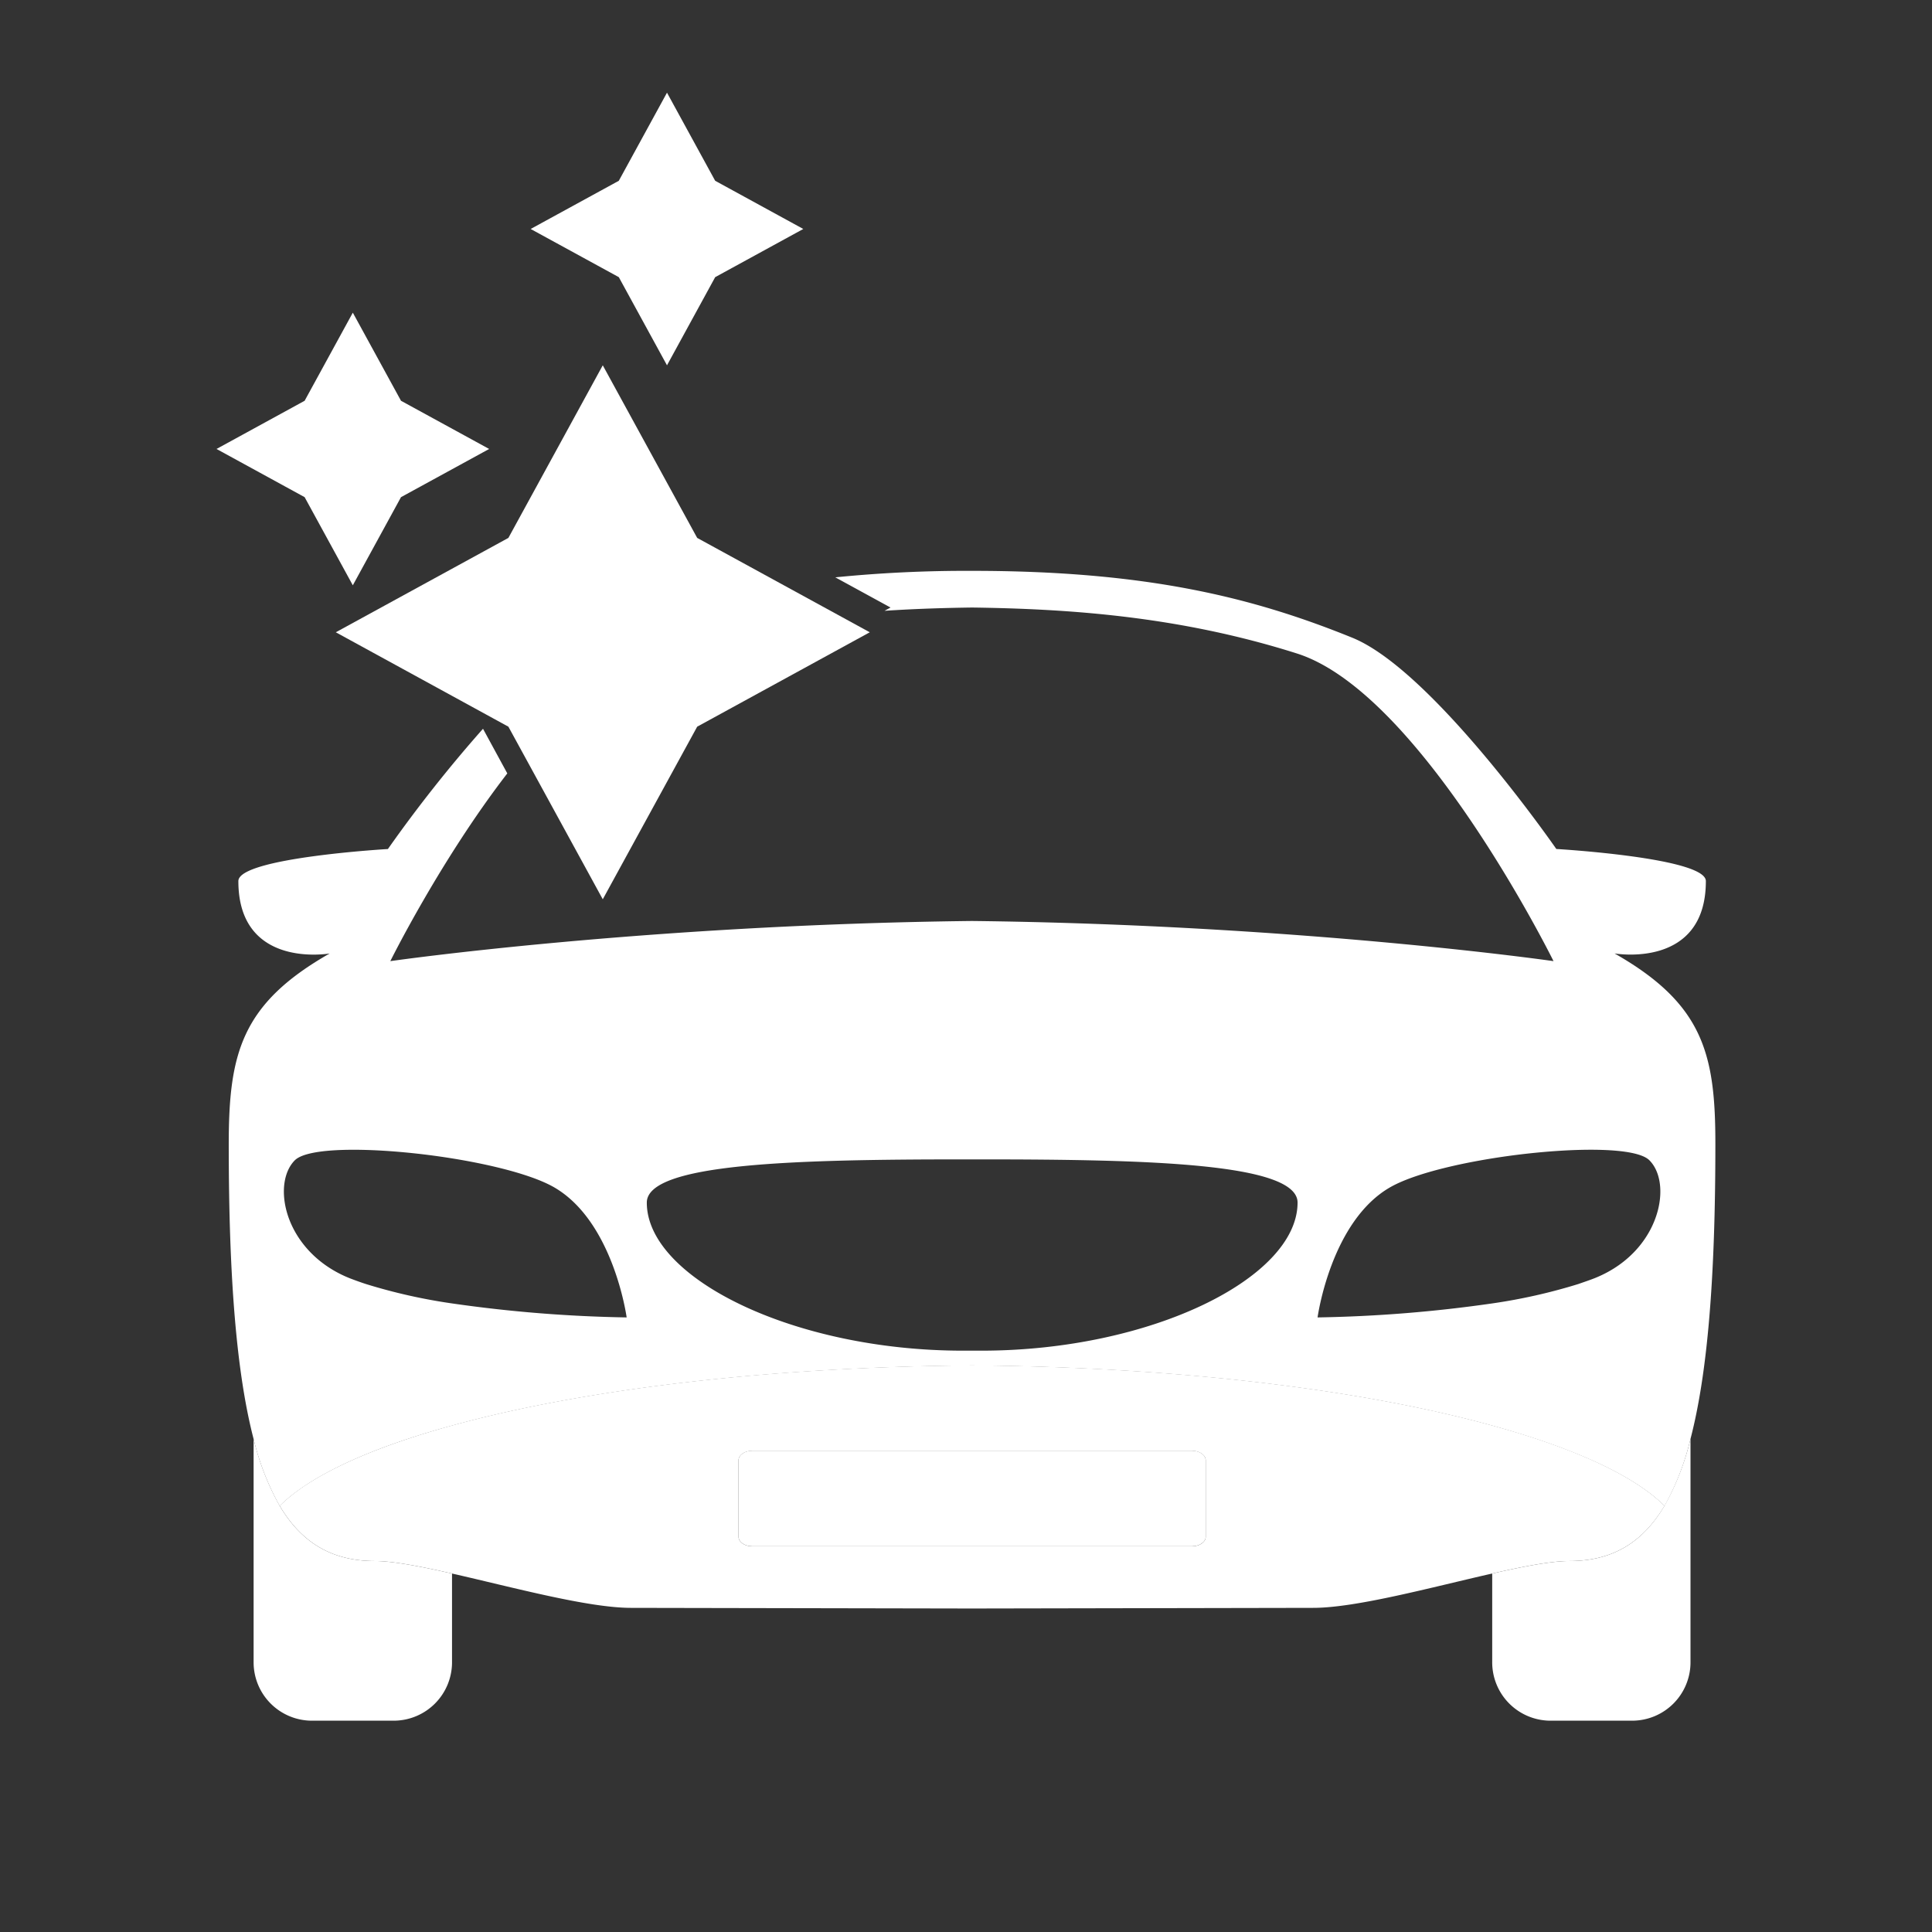
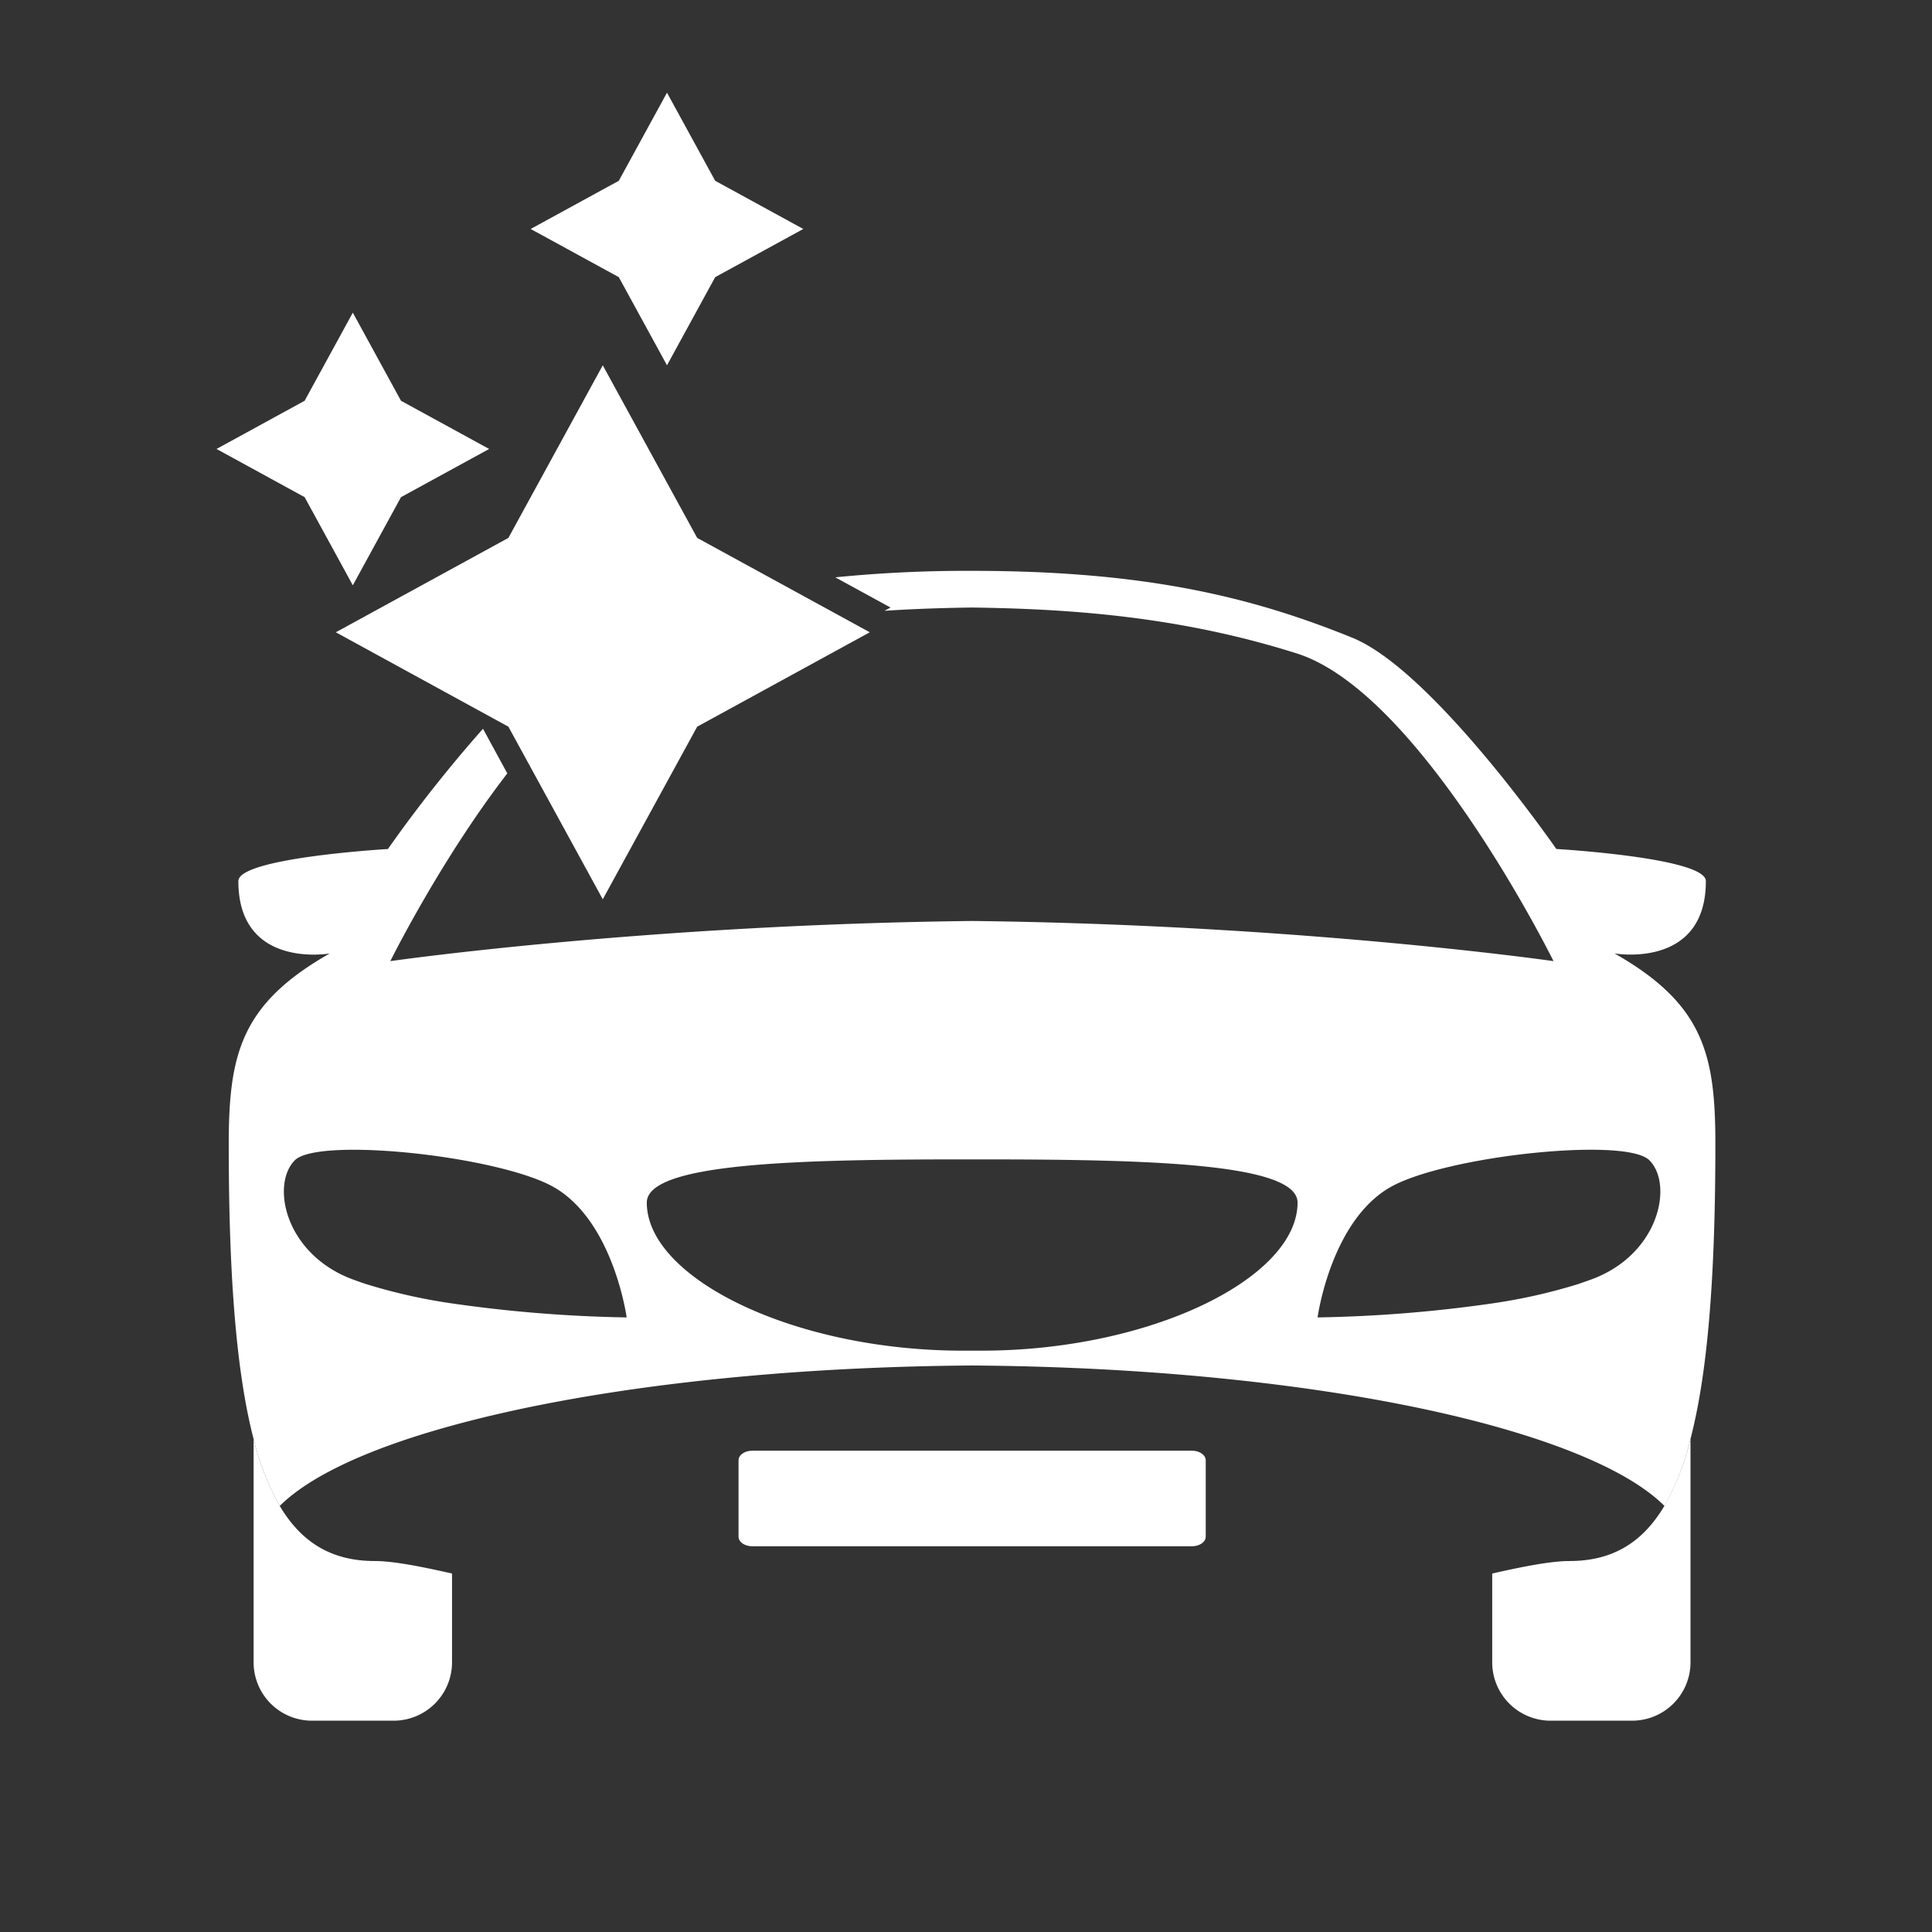
<svg xmlns="http://www.w3.org/2000/svg" id="Laag_1" data-name="Laag 1" viewBox="0 0 512 512">
  <rect x="0" y="0" width="512" height="512" fill="#333333" stroke="none" />
  <path d="M315.88,384.45H199.36c-2,0-3.64,1.13-3.64,2.52v20.29c0,1.39,1.63,2.52,3.64,2.52H315.88c2,0,3.65-1.13,3.65-2.52V387C319.53,385.58,317.9,384.45,315.88,384.45Z" style="fill:#fff" />
  <path d="M74.12,399.06a69.46,69.46,0,0,1-6.91-17.74v59.16A15.47,15.47,0,0,0,82.68,456h21.65a15.47,15.47,0,0,0,15.46-15.47V417c-8.29-1.88-15.65-3.31-20.42-3.31C88.51,413.69,80.21,409.33,74.12,399.06Z" style="fill:#fff" />
  <path d="M415.87,413.69c-4.76,0-12.12,1.43-20.42,3.31v23.48A15.47,15.47,0,0,0,410.92,456h21.64A15.47,15.47,0,0,0,448,440.48V381.32a69.09,69.09,0,0,1-6.91,17.74C435,409.33,426.73,413.69,415.87,413.69Z" style="fill:#fff" />
  <path d="M257.62,307.24h0Z" style="fill:#fff" />
  <path d="M255.14,357.94c.83,0,1.65,0,2.48,0h0C256.79,357.93,256,357.94,255.14,357.94Z" style="fill:#fff" />
  <path d="M395.45,377.76c-34.48-9.49-83.35-15.55-137.83-15.93,54.48.38,103.35,6.44,137.83,15.93Z" style="fill:#fff" />
  <path d="M257.62,361.83h0c-54.48.38-103.35,6.44-137.83,15.93h0C154.27,368.27,203.14,362.21,257.62,361.83Z" style="fill:#fff" />
  <path d="M119.79,377.76c-16.34,4.49-29.46,9.75-38.38,15.55,8.92-5.8,22-11.05,38.38-15.55Z" style="fill:#fff" />
-   <path d="M436.56,395.19c-8.87-6.54-23-12.45-41.11-17.43h0C413.54,382.74,427.69,388.65,436.56,395.19Z" style="fill:#fff" />
  <path d="M427.87,252.67s24.2,4.27,24.2-19.18c0-6.2-39.63-8.5-39.63-8.5s-32.75-47.37-54.1-56c-26.31-10.67-54.46-17.71-100.72-17.71h0A350,350,0,0,0,221.36,153L236,161l-1.59.87c8-.53,15.8-.77,23.2-.87,25.34.35,54.73,2.23,86.09,12.18,32.87,10.43,68,81.53,68,81.53s-67-9.65-154.13-10.64h0c-87.11,1-154.13,10.64-154.13,10.64s13.2-26.68,31-49.75L128,193.13A364.81,364.81,0,0,0,102.8,225s-39.63,2.3-39.63,8.5c0,23.45,24.2,19.18,24.2,19.18-23.54,13.4-26.75,26.68-26.75,50.68,0,35.26,2.06,60.55,6.59,78a69.46,69.46,0,0,0,6.91,17.74,41.22,41.22,0,0,1,4.56-3.87c.86-.63,1.77-1.26,2.73-1.88,8.92-5.8,22-11.06,38.38-15.55,34.48-9.49,83.35-15.55,137.83-15.93h0c54.48.38,103.35,6.44,137.83,15.93,18.09,5,32.24,10.89,41.11,17.43a40.31,40.31,0,0,1,4.56,3.87A69.09,69.09,0,0,0,448,381.32c4.53-17.42,6.59-42.71,6.59-78C454.62,279.35,451.42,266.07,427.87,252.67ZM119.79,345.42a148.13,148.13,0,0,1-22.85-5.15c-1.47-.48-2.9-1-4.25-1.52C83,334.88,77.58,327.47,75.85,320.6c-1.34-5.34-.47-10.35,2.28-13.11,3.43-3.42,19.18-3.44,35.15-1.44,13.3,1.68,26.74,4.77,33.36,8.48,15.94,9,19.43,34.6,19.43,34.6A365,365,0,0,1,119.79,345.42Zm140.32,12.52c-.84,0-1.66,0-2.49,0s-1.65,0-2.48,0c-44.81,0-83.73-19.23-83.73-39.23,0-10.39,38.92-11.46,83.73-11.46h5c44.8,0,83.73,1.07,83.73,11.46C343.84,338.71,304.91,357.94,260.11,357.94ZM439.39,320.6c-1.72,6.87-7.1,14.28-16.84,18.15-1.35.53-2.77,1-4.25,1.52a148.13,148.13,0,0,1-22.85,5.15,365,365,0,0,1-46.28,3.71s3.5-25.65,19.43-34.6c6.62-3.71,20.07-6.8,33.37-8.48,16-2,31.72-2,35.14,1.44C439.86,310.25,440.73,315.26,439.39,320.6Z" style="fill:#fff" />
-   <path d="M441.12,399.06a40.31,40.31,0,0,0-4.56-3.87c-8.87-6.54-23-12.45-41.11-17.43-34.48-9.49-83.35-15.55-137.83-15.93-54.48.38-103.35,6.44-137.83,15.93-16.33,4.5-29.46,9.75-38.38,15.55-1,.62-1.87,1.25-2.73,1.88a41.22,41.22,0,0,0-4.56,3.87c6.09,10.27,14.39,14.63,25.25,14.63,4.77,0,12.13,1.43,20.42,3.31,16.21,3.68,36.05,9.1,47.45,9.1l90.38.17h0L348,426.1c11.4,0,31.23-5.42,47.44-9.1,8.3-1.88,15.66-3.31,20.42-3.31C426.73,413.69,435,409.33,441.12,399.06Zm-121.59,8.2c0,1.39-1.63,2.52-3.65,2.52H199.36c-2,0-3.64-1.13-3.64-2.52V387c0-1.39,1.63-2.52,3.64-2.52H315.88c2,0,3.65,1.13,3.65,2.52Z" style="fill:#fff" />
  <path d="M74.12,399.06a41.22,41.22,0,0,1,4.56-3.87A41.22,41.22,0,0,0,74.12,399.06Z" style="fill:#fff" />
  <polygon points="93.5 82.86 106.27 106.21 129.63 118.98 106.27 131.75 93.5 155.11 80.73 131.75 57.38 118.98 80.73 106.21 93.5 82.86" style="fill:#fff" />
  <polygon points="176.76 24.56 189.53 47.91 212.88 60.68 189.53 73.45 176.76 96.81 163.99 73.45 140.63 60.68 163.99 47.91 176.76 24.56" style="fill:#fff" />
  <polygon points="159.74 96.81 184.76 142.55 230.5 167.56 184.76 192.58 159.74 238.32 134.73 192.58 88.99 167.56 134.73 142.55 159.74 96.81" style="fill:#fff" />
</svg>